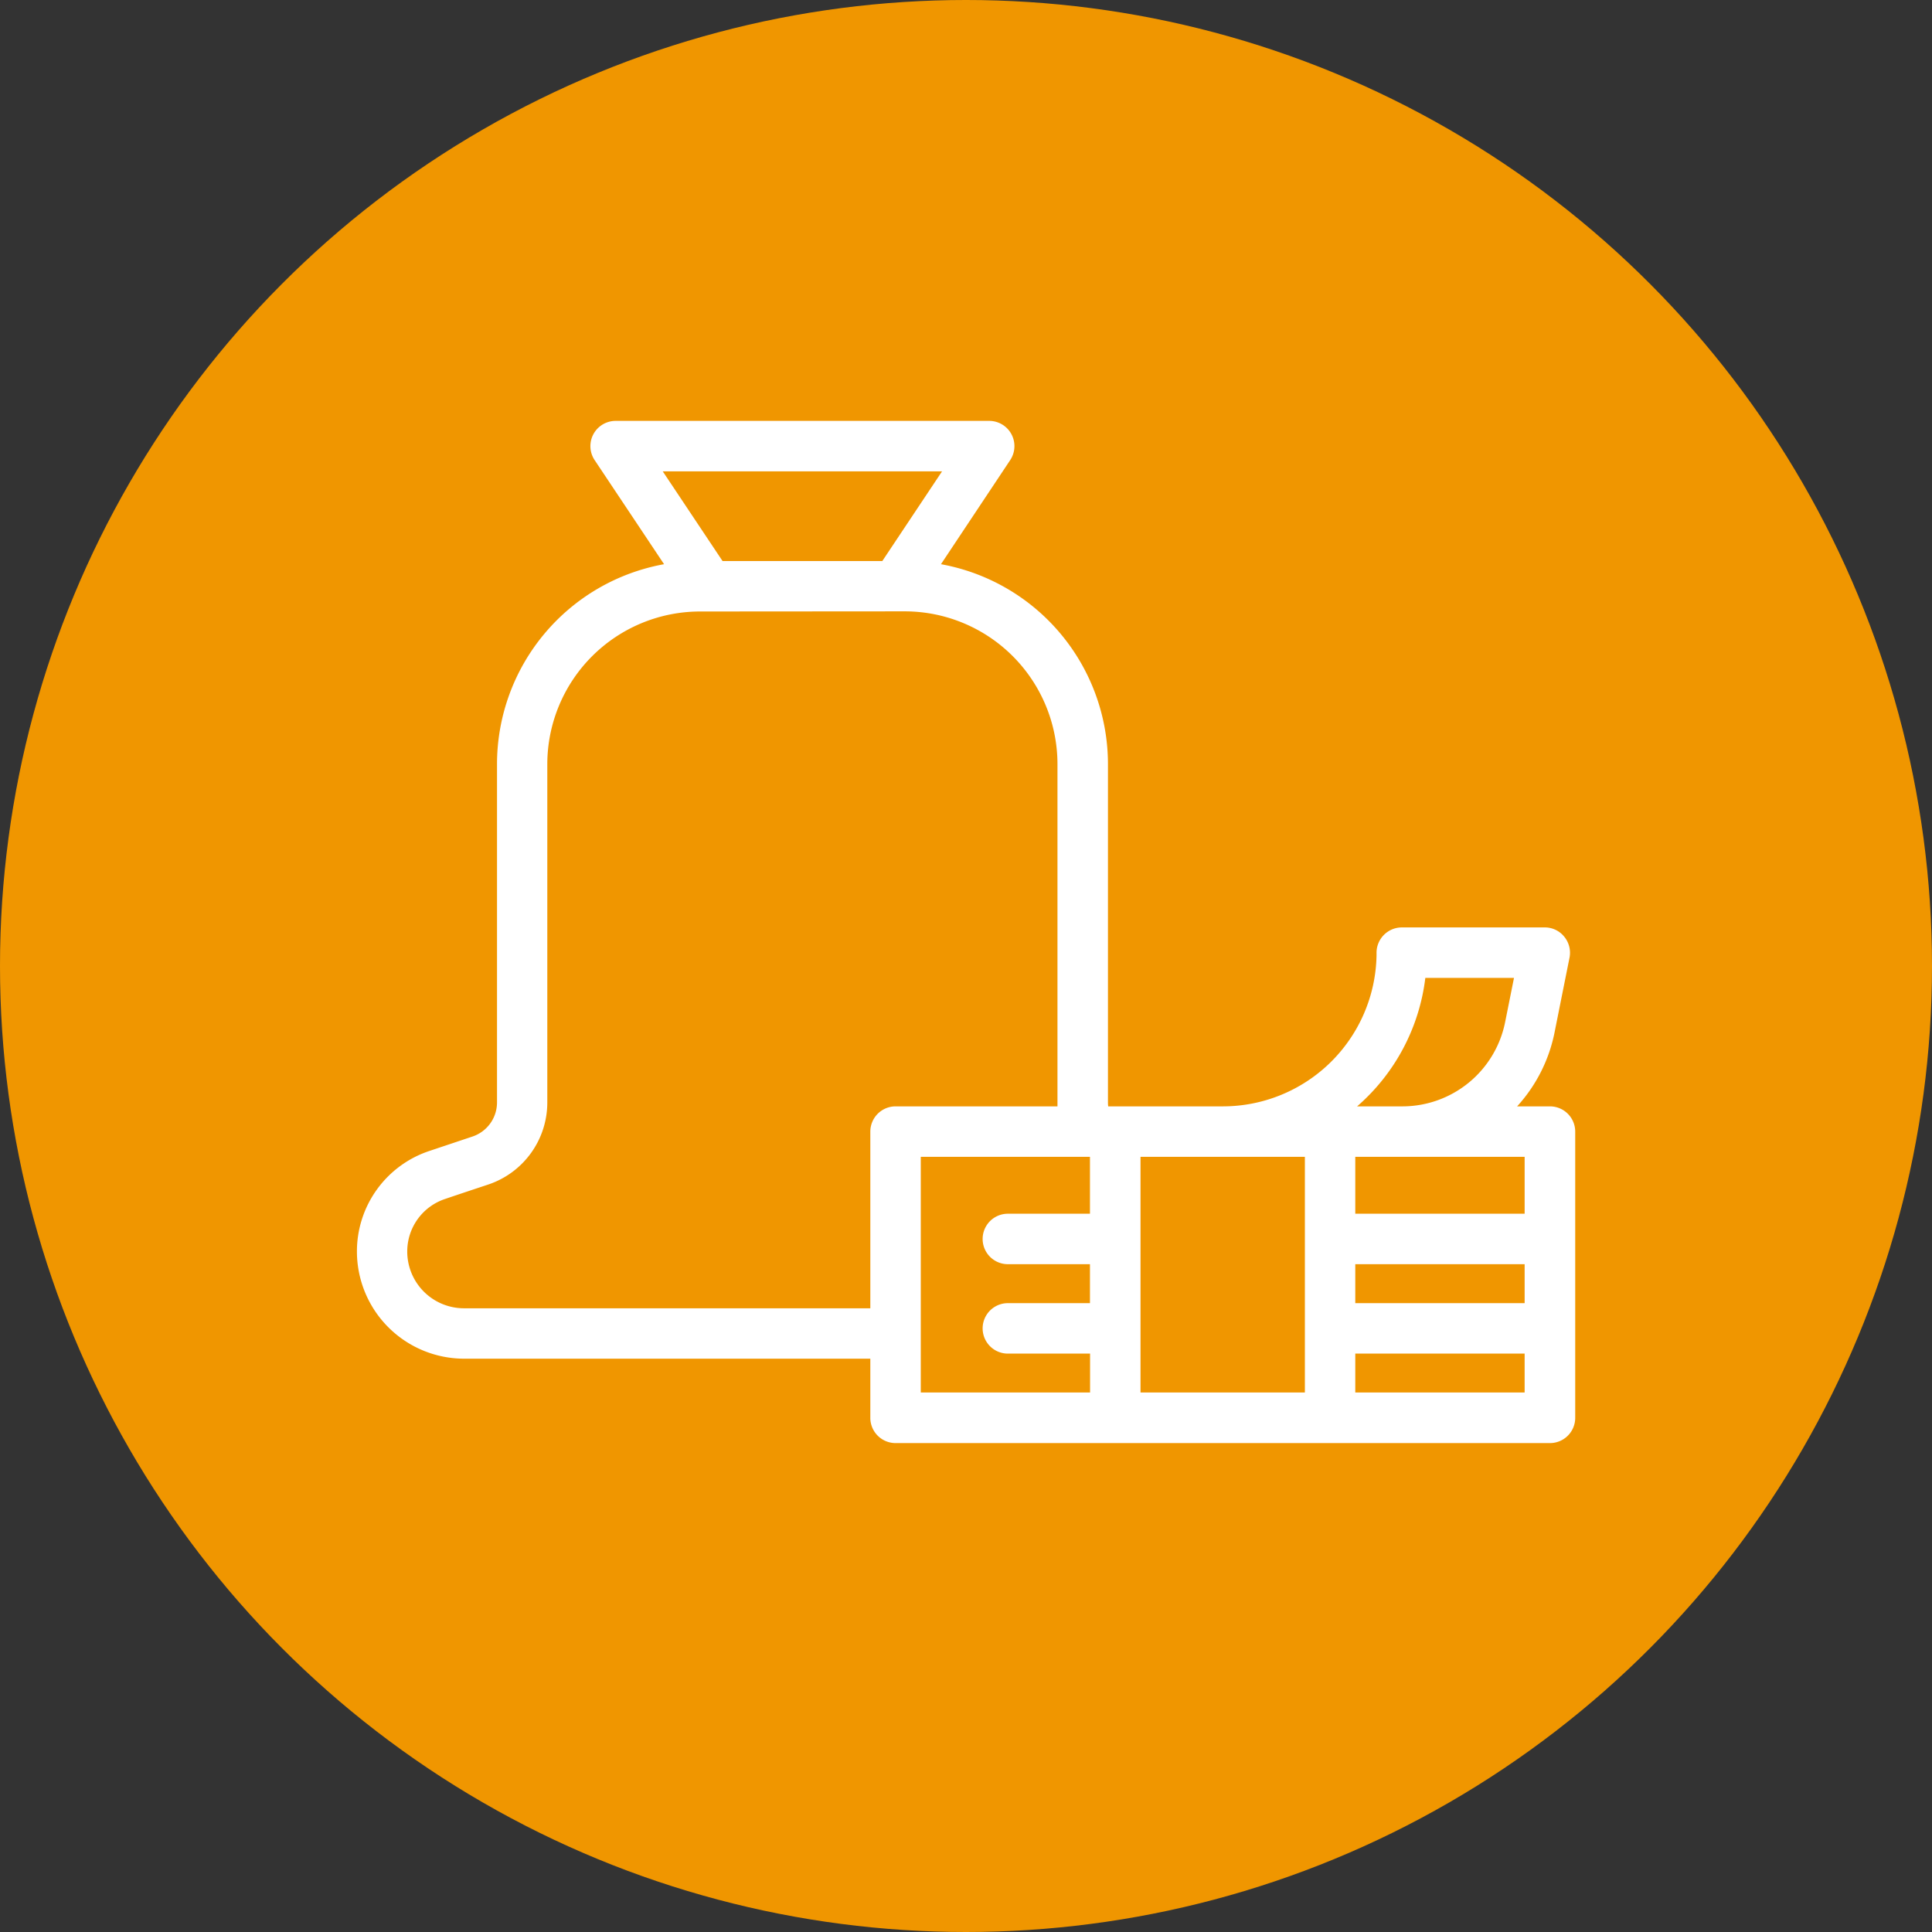
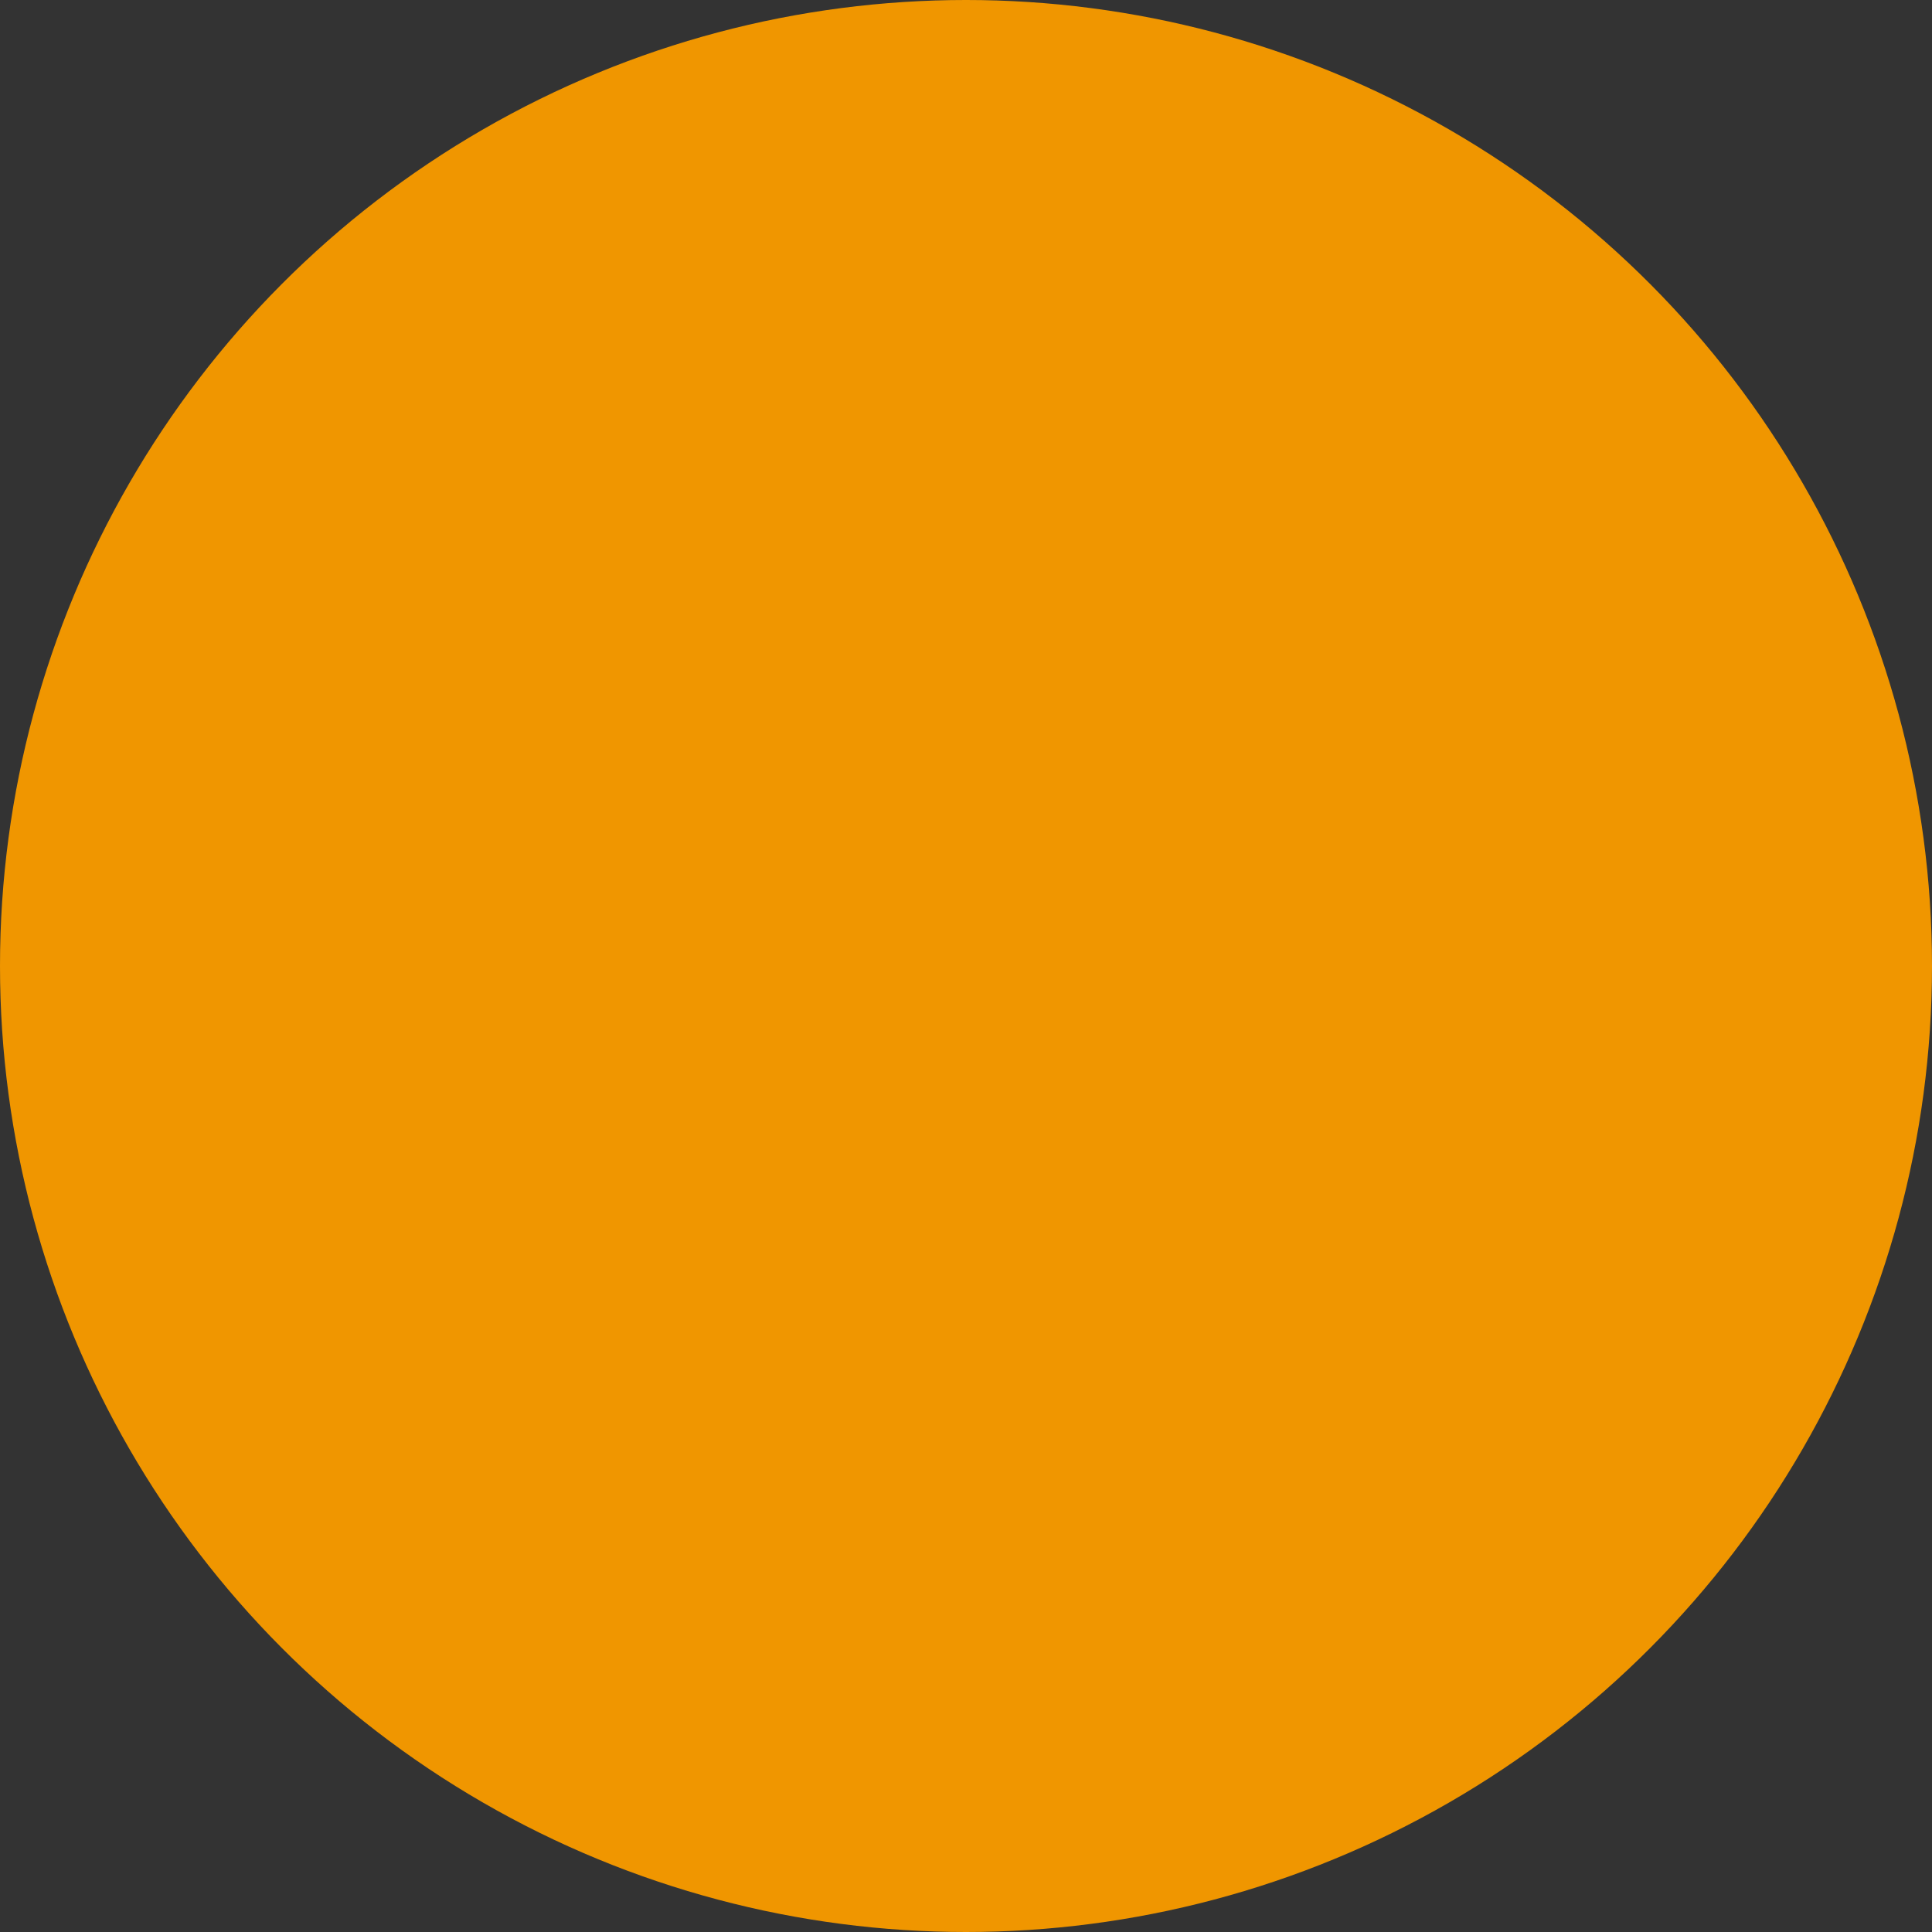
<svg xmlns="http://www.w3.org/2000/svg" width="67" height="67" viewBox="0 0 67 67">
  <rect x="0" y="0" width="67" height="67" fill="#333333" stroke="none" />
  <g transform="translate(-63 -128.045)">
    <circle cx="33.5" cy="33.5" r="33.5" transform="translate(63 128.045)" fill="#f09600" />
    <g transform="translate(69.252 129.435)">
      <g transform="translate(6.25 13.332)">
-         <path d="M46.064,37.1a5.253,5.253,0,0,0,1.474-2.72c.272-1.363.517-2.587.517-2.587a.754.754,0,0,0-.157-.622.741.741,0,0,0-.577-.276H42.355a.751.751,0,0,0-.75.737v.112A5.457,5.457,0,0,1,36.152,37.1H32.066a1.493,1.493,0,0,1-.024-.259V25.111a6.923,6.923,0,0,0-5.878-6.843l2.512-3.77a.75.75,0,0,0-.622-1.166H15.1a.75.75,0,0,0-.624,1.166l2.514,3.77a6.923,6.923,0,0,0-5.879,6.843V36.844a1.373,1.373,0,0,1-.939,1.3l-1.494.5A3.547,3.547,0,0,0,6.25,42.009v0A3.592,3.592,0,0,0,9.839,45.6H24.055V47.78a.75.75,0,0,0,.75.75H47.5a.75.75,0,0,0,.75-.75V37.852a.749.749,0,0,0-.75-.75Zm.682,8.324H40.623v1.6h6.123ZM39.123,38.6H33.176V47.03h5.947Zm-7.447,0H25.555V47.03h6.121v-1.6H28.7a.75.75,0,0,1,0-1.5h2.972v-1.6H28.7a.75.75,0,0,1,0-1.5h2.972Zm-1.123-1.5q-.011-.129-.011-.259V25.111a5.421,5.421,0,0,0-5.42-5.42H18.028a5.421,5.421,0,0,0-5.42,5.42V36.844a2.873,2.873,0,0,1-1.965,2.726c-.469.156-1,.332-1.494.5a2.045,2.045,0,0,0-1.4,1.94v0A2.091,2.091,0,0,0,9.838,44.1H24.055v-6.25a.749.749,0,0,1,.75-.75Zm10.069,5.223v1.6h6.123v-1.6ZM46.746,38.6H40.623v2.224h6.123Zm-4.357-1.5a3.75,3.75,0,0,0,3.677-3.015L46.4,32.4H43.066a6.944,6.944,0,0,1-2.6,4.706ZM18.738,18.191h5.675l2.239-3.36H16.5Z" transform="translate(-6.25 -13.332)" fill="#fff" fill-rule="evenodd" />
-         <path d="M47.5,48.655H24.805a.876.876,0,0,1-.875-.875V45.728H9.839a3.72,3.72,0,0,1-3.713-3.717,3.67,3.67,0,0,1,2.51-3.486l1.494-.5a1.247,1.247,0,0,0,.854-1.184V25.111a7.049,7.049,0,0,1,5.793-6.935l-2.407-3.609a.875.875,0,0,1,.728-1.361H28.054a.875.875,0,0,1,.726,1.361l-2.4,3.609a7.049,7.049,0,0,1,5.791,6.935V36.844a1.211,1.211,0,0,0,.008.134h3.977a5.332,5.332,0,0,0,5.329-5.234v-.11a.88.88,0,0,1,.875-.862H47.32a.863.863,0,0,1,.675.322.878.878,0,0,1,.183.725s-.246,1.225-.518,2.588a5.363,5.363,0,0,1-1.3,2.571H47.5a.876.876,0,0,1,.875.875V47.78A.876.876,0,0,1,47.5,48.655Zm-32.4-35.2a.625.625,0,0,0-.52.972L17.2,18.362l-.194.029a6.8,6.8,0,0,0-5.773,6.72V36.844a1.5,1.5,0,0,1-1.025,1.422l-1.494.5a3.42,3.42,0,0,0-2.339,3.247,3.47,3.47,0,0,0,3.463,3.469H24.18v2.3a.626.626,0,0,0,.625.625H47.5a.626.626,0,0,0,.625-.625V37.852a.626.626,0,0,0-.625-.625H45.758l.218-.214a5.118,5.118,0,0,0,1.439-2.656c.272-1.363.517-2.587.517-2.587a.628.628,0,0,0-.132-.519.614.614,0,0,0-.481-.23H42.355a.628.628,0,0,0-.625.614v.11a5.582,5.582,0,0,1-5.579,5.481h-4.19l-.018-.1a1.6,1.6,0,0,1-.026-.28V25.111a6.8,6.8,0,0,0-5.771-6.72l-.194-.029,2.621-3.934a.625.625,0,0,0-.518-.972Zm24.151,33.7h-6.2V38.477h6.2ZM33.3,46.9H39V38.727H33.3Zm-1.5.25H25.43V38.477H31.8v2.474H28.7a.625.625,0,0,0,0,1.25h3.1v1.851H28.7a.625.625,0,0,0,0,1.25h3.1ZM25.68,46.9h5.871V45.552H28.7a.875.875,0,0,1,0-1.75h2.847V42.451H28.7a.875.875,0,0,1,0-1.75h2.847V38.727H25.68Zm21.191.25H40.5V45.3h6.373Zm-6.123-.25h5.873V45.552H40.748ZM24.18,44.228H9.838a2.218,2.218,0,0,1-2.214-2.217A2.167,2.167,0,0,1,9.109,39.95c.5-.167,1.025-.343,1.494-.5a2.746,2.746,0,0,0,1.879-2.607V25.111a5.551,5.551,0,0,1,5.545-5.545h7.094a5.551,5.551,0,0,1,5.545,5.545V36.844c0,.082,0,.166.011.248l.012.136H24.8a.626.626,0,0,0-.625.625ZM18.028,19.816a5.3,5.3,0,0,0-5.3,5.3V36.844a3,3,0,0,1-2.05,2.845c-.469.156-1,.332-1.494.5a1.917,1.917,0,0,0-1.313,1.822,1.968,1.968,0,0,0,1.964,1.969H23.93V37.853a.876.876,0,0,1,.875-.875H30.42c0-.045,0-.089,0-.134V25.111a5.3,5.3,0,0,0-5.3-5.3ZM46.871,44.052H40.5V42.2h6.373Zm-6.123-.25h5.873V42.451H40.748Zm6.123-2.851H40.5V38.478h6.373Zm-6.123-.25h5.873V38.728H40.748Zm-.642-3.473L40.388,37a6.777,6.777,0,0,0,2.554-4.621l.012-.112h3.6l-.369,1.841a3.886,3.886,0,0,1-3.8,3.115Zm3.071-4.706a7.015,7.015,0,0,1-2.366,4.456h1.578a3.635,3.635,0,0,0,3.554-2.914l.309-1.542ZM24.48,18.316H18.671l-2.407-3.61H26.885l-.13.194-2.239,3.36Zm-5.675-.25h5.541l2.072-3.11H16.731Z" transform="translate(-6.25 -13.332)" fill="#fff" />
-       </g>
+         </g>
    </g>
  </g>
</svg>